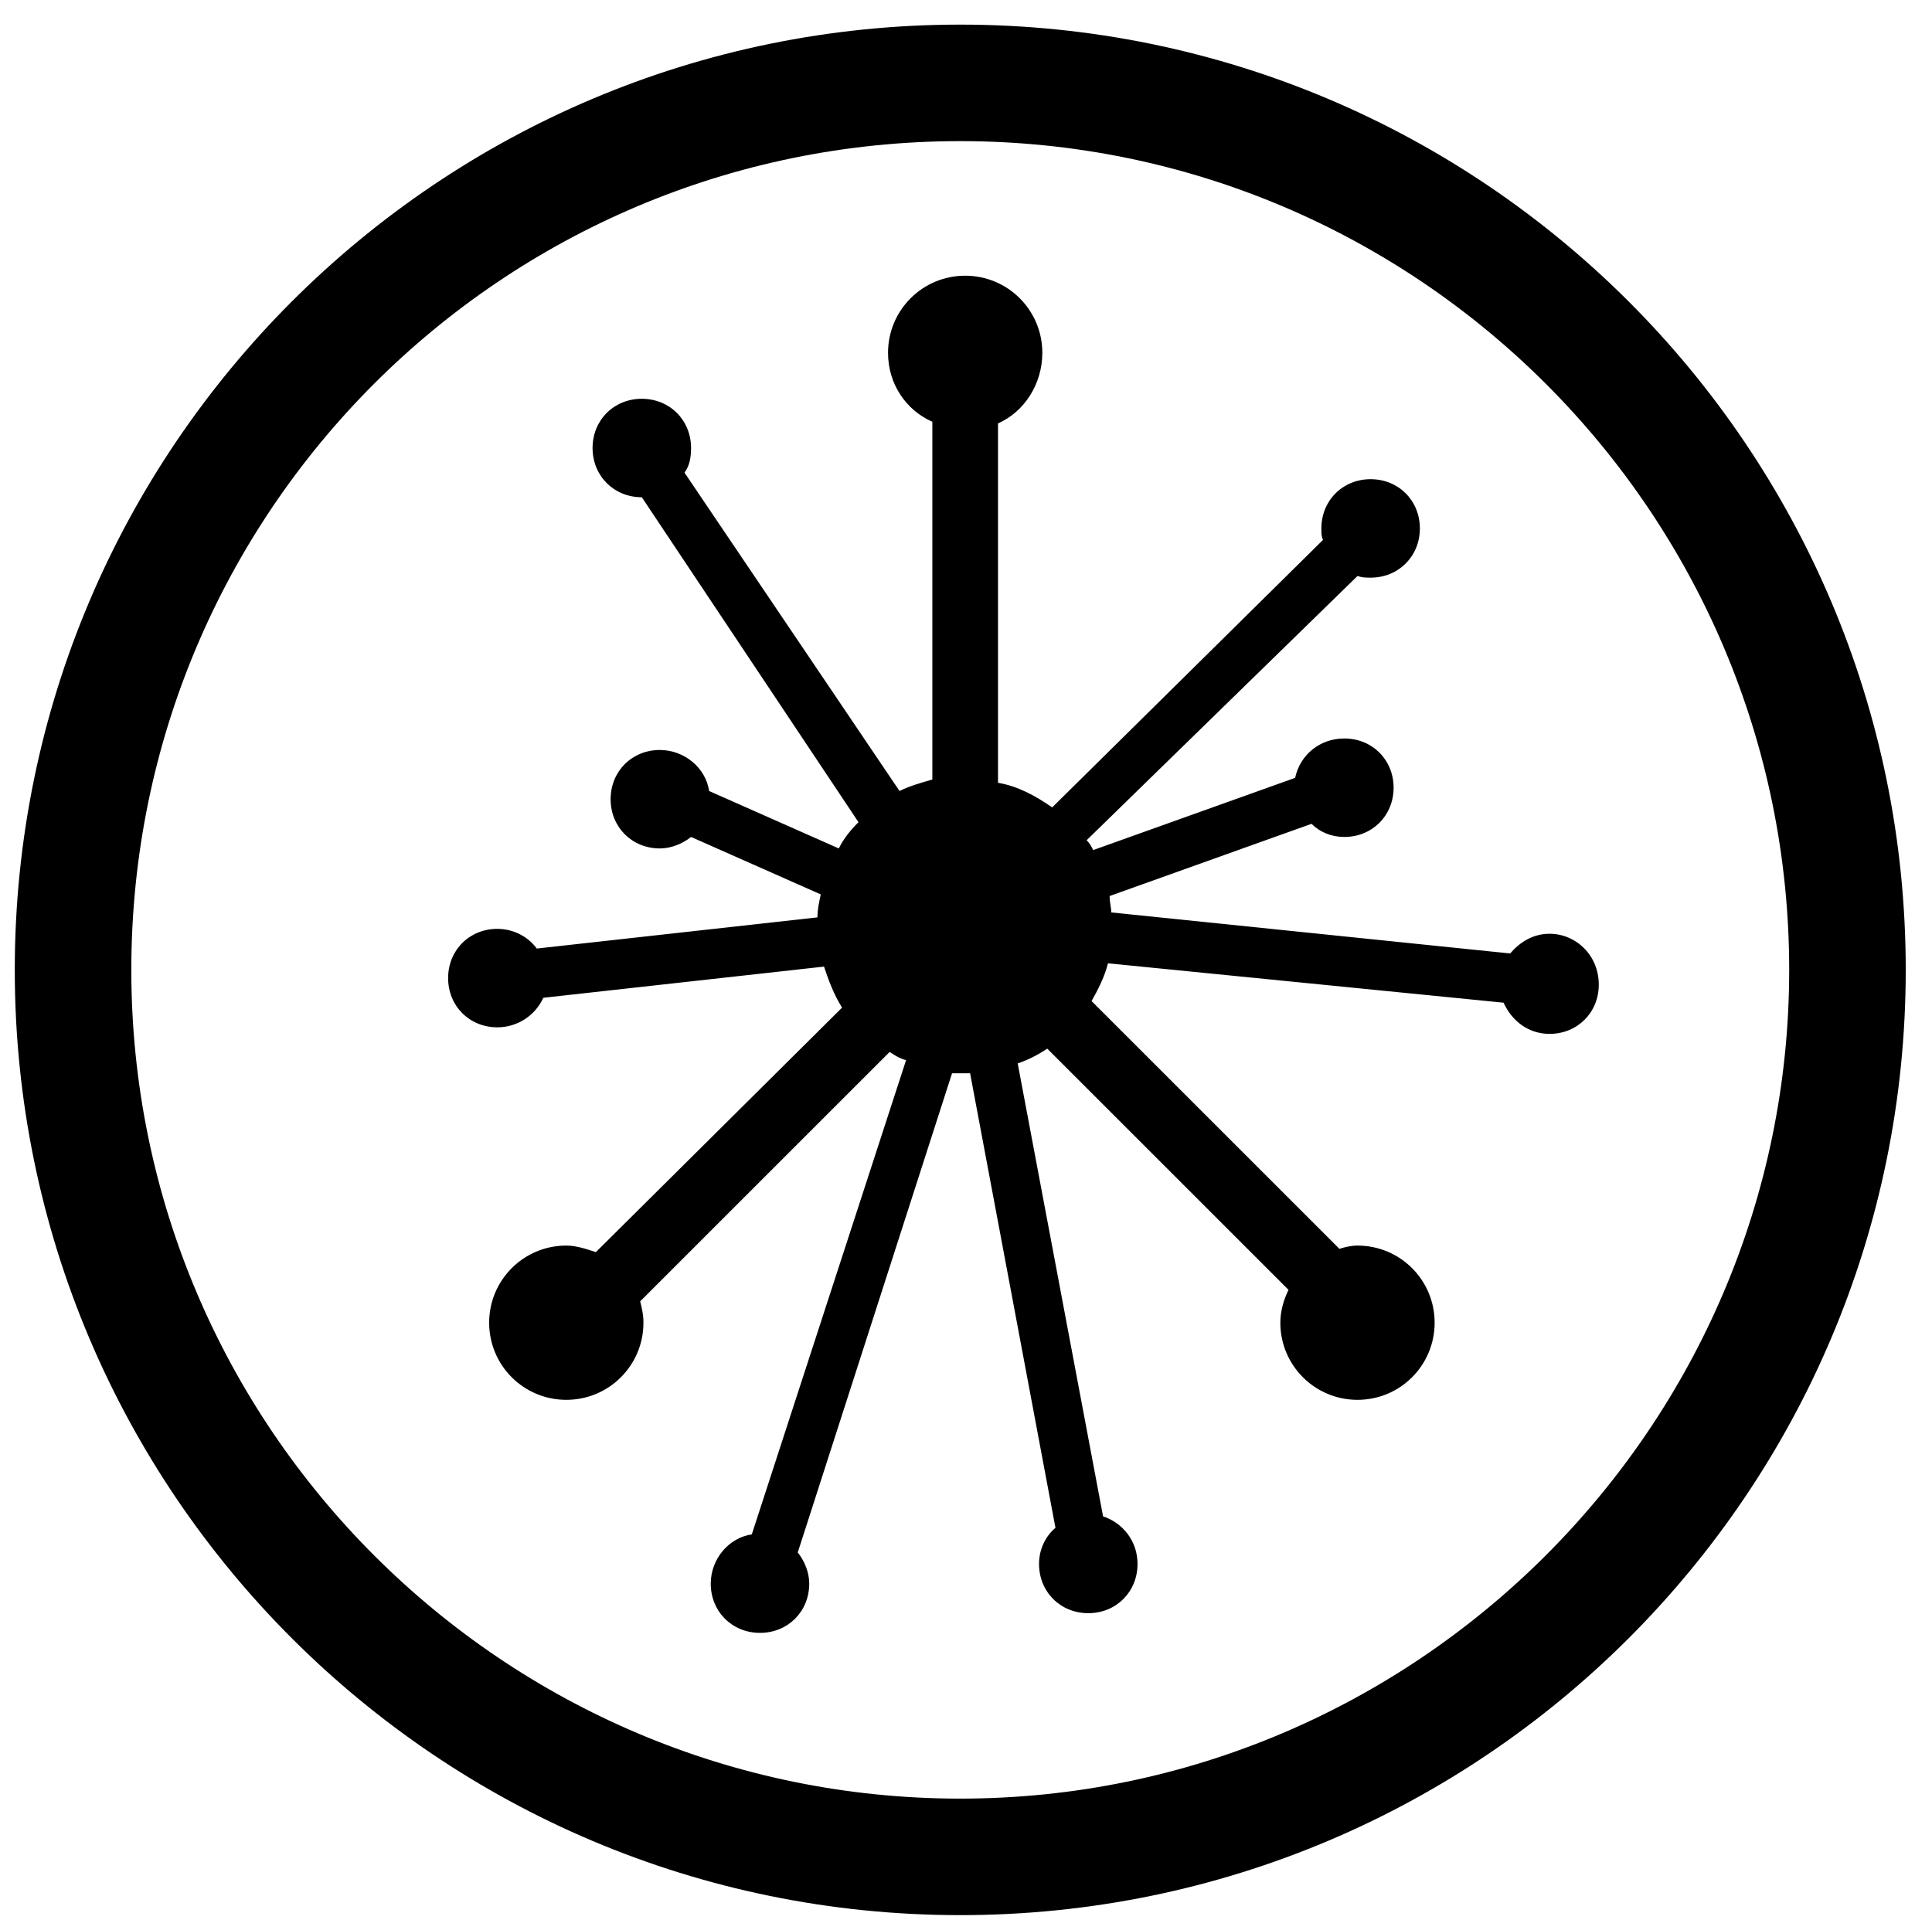
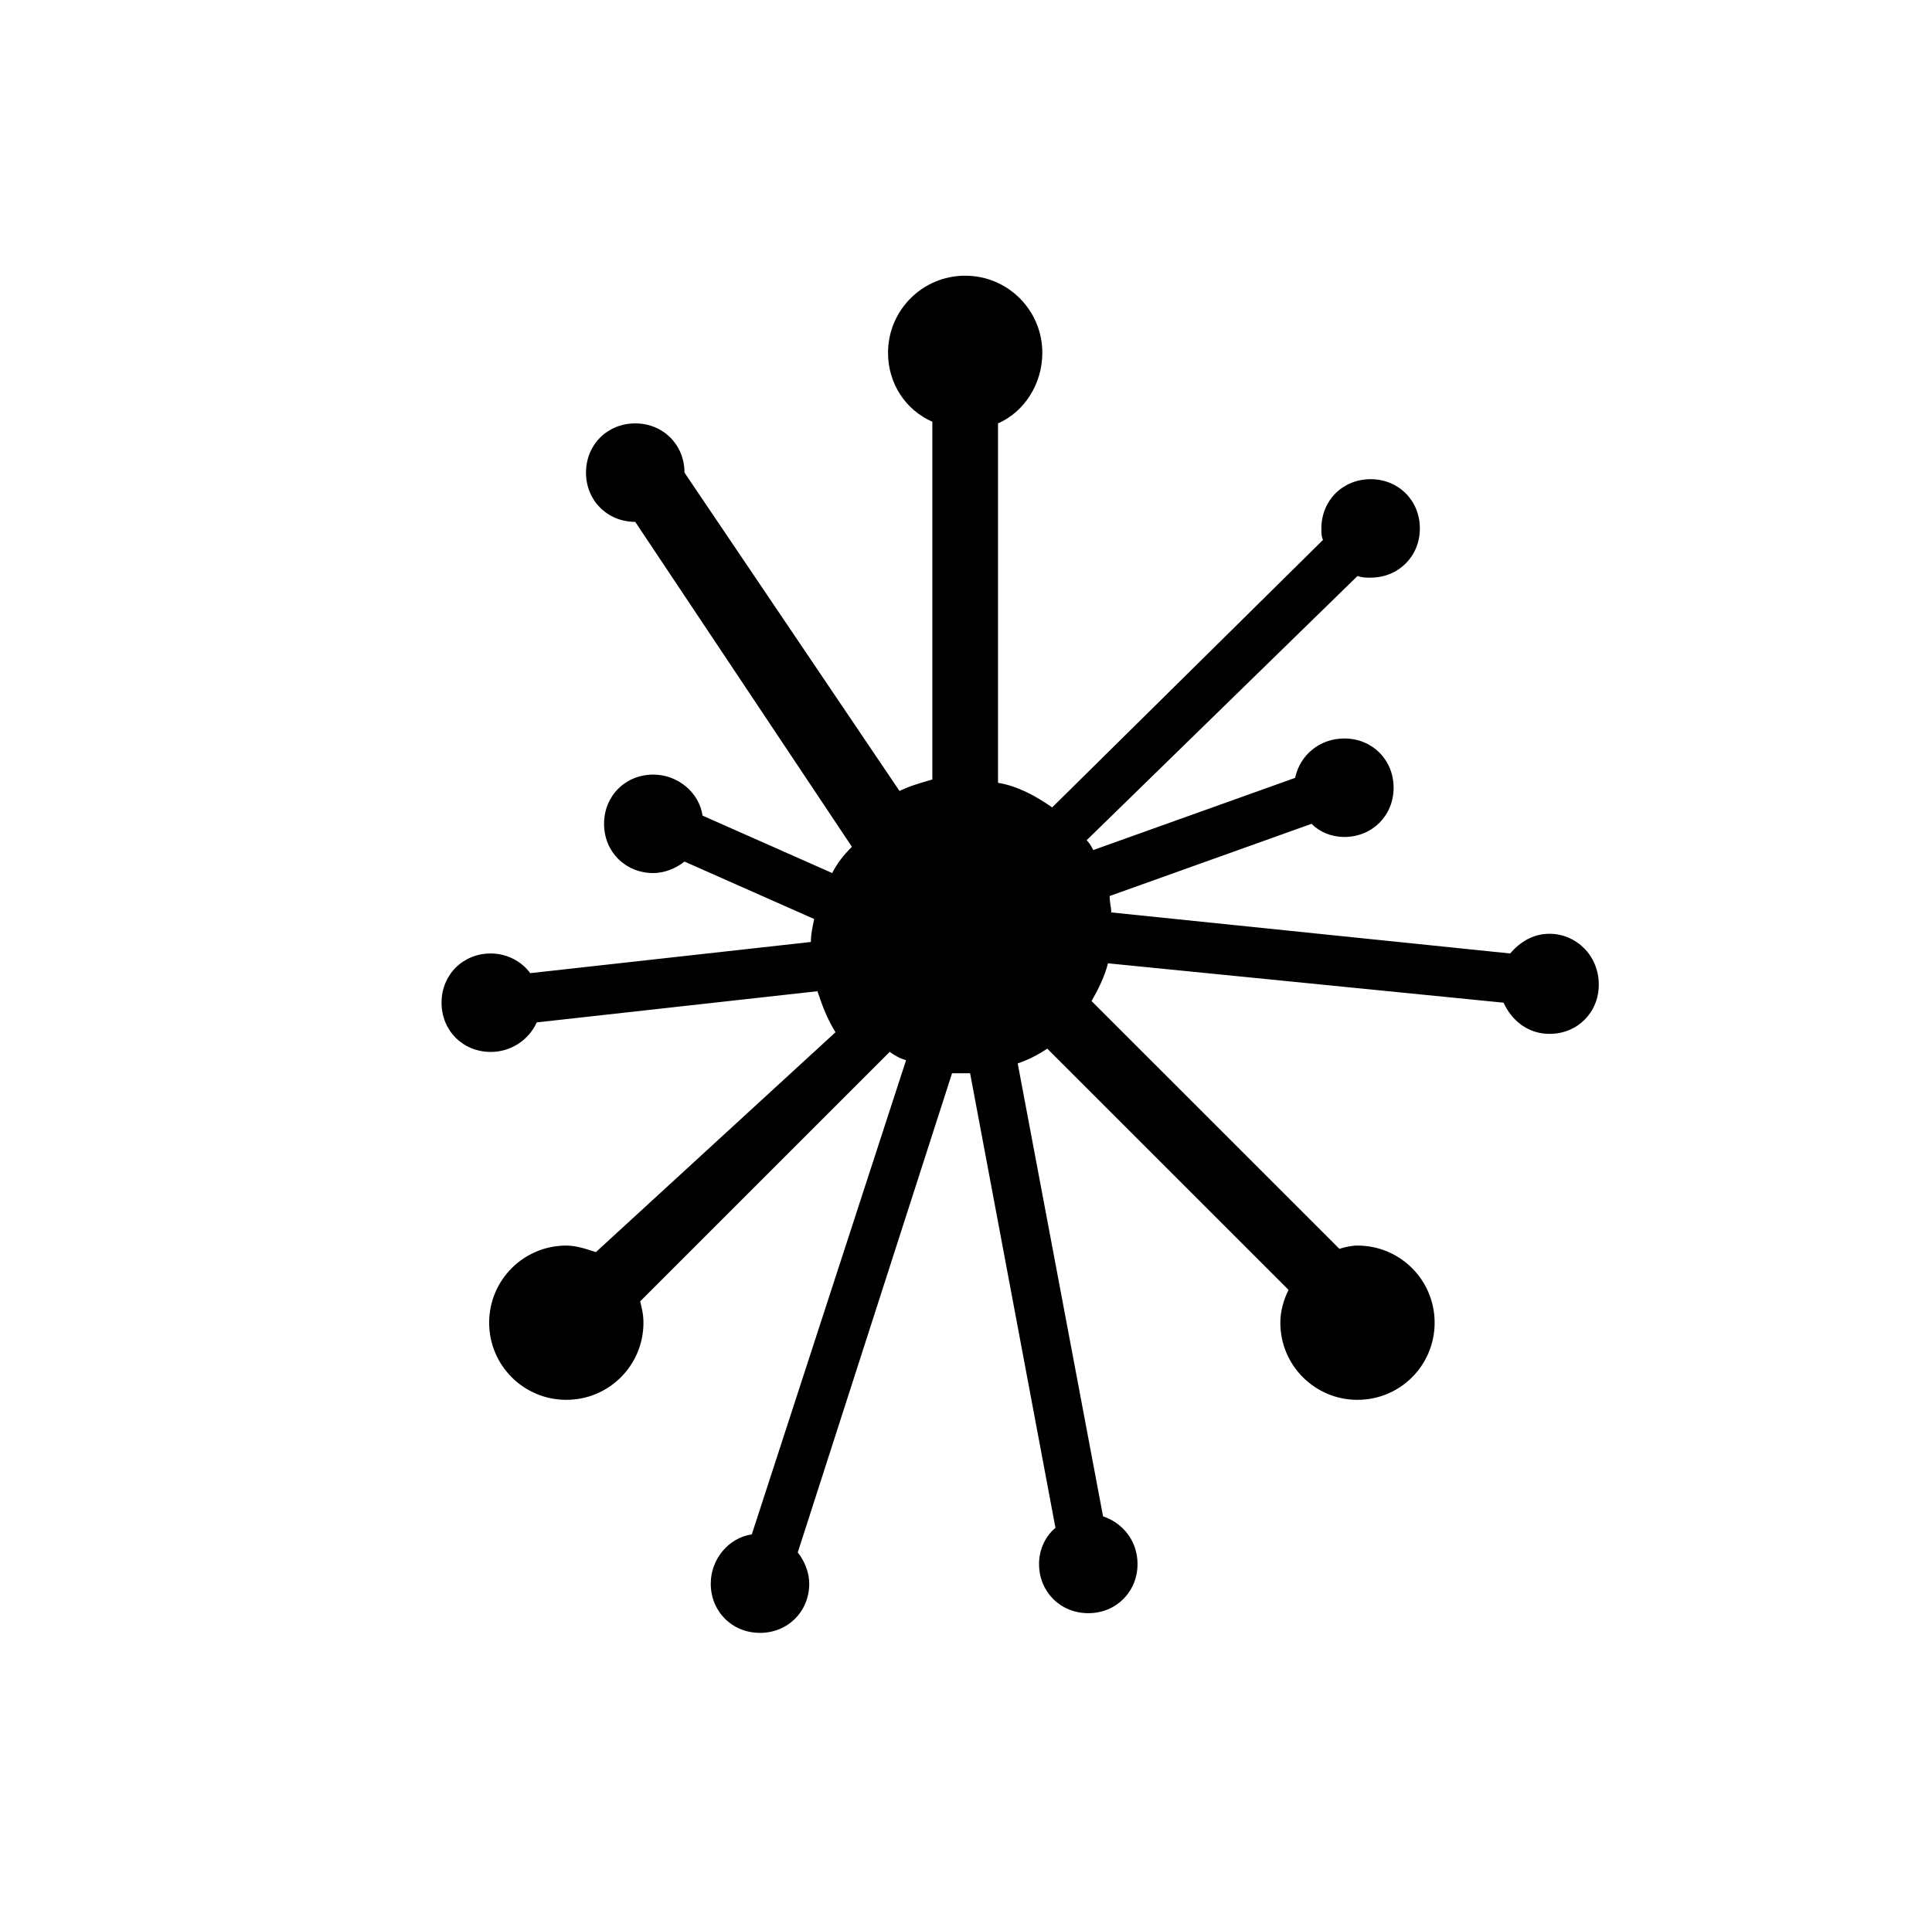
<svg xmlns="http://www.w3.org/2000/svg" version="1.0" x="0px" y="0px" viewBox="0 0 117.7 117.6" style="enable-background:new 0 0 117.7 117.6;" xml:space="preserve">
  <style type="text/css"> .st0{fill:#EE7214;} .st1{fill:#010202;} .st2{fill:#EA5B0B;} .st3{fill:#00AFD0;} .st4{fill:none;stroke:#000000;stroke-width:3;stroke-miterlimit:10;} .st5{stroke:#000000;stroke-width:3;stroke-miterlimit:10;} .st6{fill:none;stroke:#000000;stroke-width:4;stroke-miterlimit:10;} .st7{fill:#9D4015;} .st8{fill-rule:evenodd;clip-rule:evenodd;fill:#FFFFFF;} </style>
  <g id="Layer_1">
    <g id="Layer_3">
      <g>
-         <path d="M58.5,8.6c27.9,0,50.5,22.7,50.5,50.5s-22.7,50.5-50.5,50.5S8,87,8,59.1S30.6,8.6,58.5,8.6 M58.5,1.5 C26.7,1.5,0.9,27.3,0.9,59.1s25.8,57.6,57.6,57.6s57.6-25.8,57.6-57.6S90.3,1.5,58.5,1.5L58.5,1.5z" />
-       </g>
+         </g>
      <g>
-         <path d="M94.4,56.9c-1,0-1.8,0.5-2.4,1.2l-24.3-2.5c0-0.3-0.1-0.6-0.1-1l12.3-4.4c0.5,0.5,1.2,0.8,2,0.8c1.7,0,3-1.3,3-3 s-1.3-3-3-3c-1.5,0-2.7,1-3,2.4l-12.3,4.4c-0.1-0.2-0.2-0.4-0.4-0.6l16.5-16.1c0.3,0.1,0.5,0.1,0.8,0.1c1.7,0,3-1.3,3-3 c0-1.7-1.3-3-3-3s-3,1.3-3,3c0,0.3,0,0.5,0.1,0.7L64.1,49.2c-1-0.7-2.1-1.3-3.3-1.5V25.8c1.6-0.7,2.7-2.4,2.7-4.3 c0-2.6-2.1-4.7-4.7-4.7c-2.6,0-4.7,2.1-4.7,4.7c0,1.9,1.1,3.5,2.7,4.2v21.8c-0.7,0.2-1.4,0.4-2,0.7L41.7,28.8 c0.3-0.4,0.4-0.9,0.4-1.5c0-1.7-1.3-3-3-3c-1.7,0-3,1.3-3,3s1.3,3,3,3c0,0,0,0,0,0l13.2,19.8c-0.5,0.5-0.9,1-1.2,1.6l-7.9-3.5 c-0.2-1.4-1.5-2.5-3-2.5c-1.7,0-3,1.3-3,3s1.3,3,3,3c0.7,0,1.4-0.3,1.9-0.7l7.9,3.5c-0.1,0.5-0.2,0.9-0.2,1.4l-17.1,1.9 c-0.5-0.7-1.4-1.2-2.4-1.2c-1.7,0-3,1.3-3,3c0,1.7,1.3,3,3,3c1.2,0,2.3-0.7,2.8-1.8l17.1-1.9c0.3,0.9,0.6,1.7,1.1,2.5L36.3,76.3 c-0.6-0.2-1.2-0.4-1.8-0.4c-2.6,0-4.7,2.1-4.7,4.7c0,2.6,2.1,4.7,4.7,4.7c2.6,0,4.7-2.1,4.7-4.7c0-0.5-0.1-0.9-0.2-1.3l15.2-15.2 c0.3,0.2,0.6,0.4,1,0.5l-9.4,28.9c-1.4,0.2-2.5,1.5-2.5,3c0,1.7,1.3,3,3,3c1.7,0,3-1.3,3-3c0-0.7-0.3-1.4-0.7-1.9L58,65.4 c0.3,0,0.5,0,0.8,0c0.1,0,0.2,0,0.3,0l5.2,27.7c-0.6,0.5-1,1.3-1,2.2c0,1.7,1.3,3,3,3s3-1.3,3-3c0-1.4-0.9-2.5-2.1-2.9L62,64.8 c0.6-0.2,1.2-0.5,1.8-0.9l14.7,14.7c-0.3,0.6-0.5,1.3-0.5,2c0,2.6,2.1,4.7,4.7,4.7c2.6,0,4.7-2.1,4.7-4.7c0-2.6-2.1-4.7-4.7-4.7 c-0.4,0-0.8,0.1-1.1,0.2L66.5,61c0.4-0.7,0.8-1.5,1-2.3l24.1,2.4c0.5,1.1,1.5,1.9,2.8,1.9c1.7,0,3-1.3,3-3 C97.4,58.2,96,56.9,94.4,56.9z" />
+         <path d="M94.4,56.9c-1,0-1.8,0.5-2.4,1.2l-24.3-2.5c0-0.3-0.1-0.6-0.1-1l12.3-4.4c0.5,0.5,1.2,0.8,2,0.8c1.7,0,3-1.3,3-3 s-1.3-3-3-3c-1.5,0-2.7,1-3,2.4l-12.3,4.4c-0.1-0.2-0.2-0.4-0.4-0.6l16.5-16.1c0.3,0.1,0.5,0.1,0.8,0.1c1.7,0,3-1.3,3-3 c0-1.7-1.3-3-3-3s-3,1.3-3,3c0,0.3,0,0.5,0.1,0.7L64.1,49.2c-1-0.7-2.1-1.3-3.3-1.5V25.8c1.6-0.7,2.7-2.4,2.7-4.3 c0-2.6-2.1-4.7-4.7-4.7c-2.6,0-4.7,2.1-4.7,4.7c0,1.9,1.1,3.5,2.7,4.2v21.8c-0.7,0.2-1.4,0.4-2,0.7L41.7,28.8 c0-1.7-1.3-3-3-3c-1.7,0-3,1.3-3,3s1.3,3,3,3c0,0,0,0,0,0l13.2,19.8c-0.5,0.5-0.9,1-1.2,1.6l-7.9-3.5 c-0.2-1.4-1.5-2.5-3-2.5c-1.7,0-3,1.3-3,3s1.3,3,3,3c0.7,0,1.4-0.3,1.9-0.7l7.9,3.5c-0.1,0.5-0.2,0.9-0.2,1.4l-17.1,1.9 c-0.5-0.7-1.4-1.2-2.4-1.2c-1.7,0-3,1.3-3,3c0,1.7,1.3,3,3,3c1.2,0,2.3-0.7,2.8-1.8l17.1-1.9c0.3,0.9,0.6,1.7,1.1,2.5L36.3,76.3 c-0.6-0.2-1.2-0.4-1.8-0.4c-2.6,0-4.7,2.1-4.7,4.7c0,2.6,2.1,4.7,4.7,4.7c2.6,0,4.7-2.1,4.7-4.7c0-0.5-0.1-0.9-0.2-1.3l15.2-15.2 c0.3,0.2,0.6,0.4,1,0.5l-9.4,28.9c-1.4,0.2-2.5,1.5-2.5,3c0,1.7,1.3,3,3,3c1.7,0,3-1.3,3-3c0-0.7-0.3-1.4-0.7-1.9L58,65.4 c0.3,0,0.5,0,0.8,0c0.1,0,0.2,0,0.3,0l5.2,27.7c-0.6,0.5-1,1.3-1,2.2c0,1.7,1.3,3,3,3s3-1.3,3-3c0-1.4-0.9-2.5-2.1-2.9L62,64.8 c0.6-0.2,1.2-0.5,1.8-0.9l14.7,14.7c-0.3,0.6-0.5,1.3-0.5,2c0,2.6,2.1,4.7,4.7,4.7c2.6,0,4.7-2.1,4.7-4.7c0-2.6-2.1-4.7-4.7-4.7 c-0.4,0-0.8,0.1-1.1,0.2L66.5,61c0.4-0.7,0.8-1.5,1-2.3l24.1,2.4c0.5,1.1,1.5,1.9,2.8,1.9c1.7,0,3-1.3,3-3 C97.4,58.2,96,56.9,94.4,56.9z" />
      </g>
    </g>
  </g>
  <g id="Layer_2"> </g>
  <g id="Layer_4"> </g>
  <g id="Layer_5"> </g>
  <g id="Layer_6"> </g>
</svg>